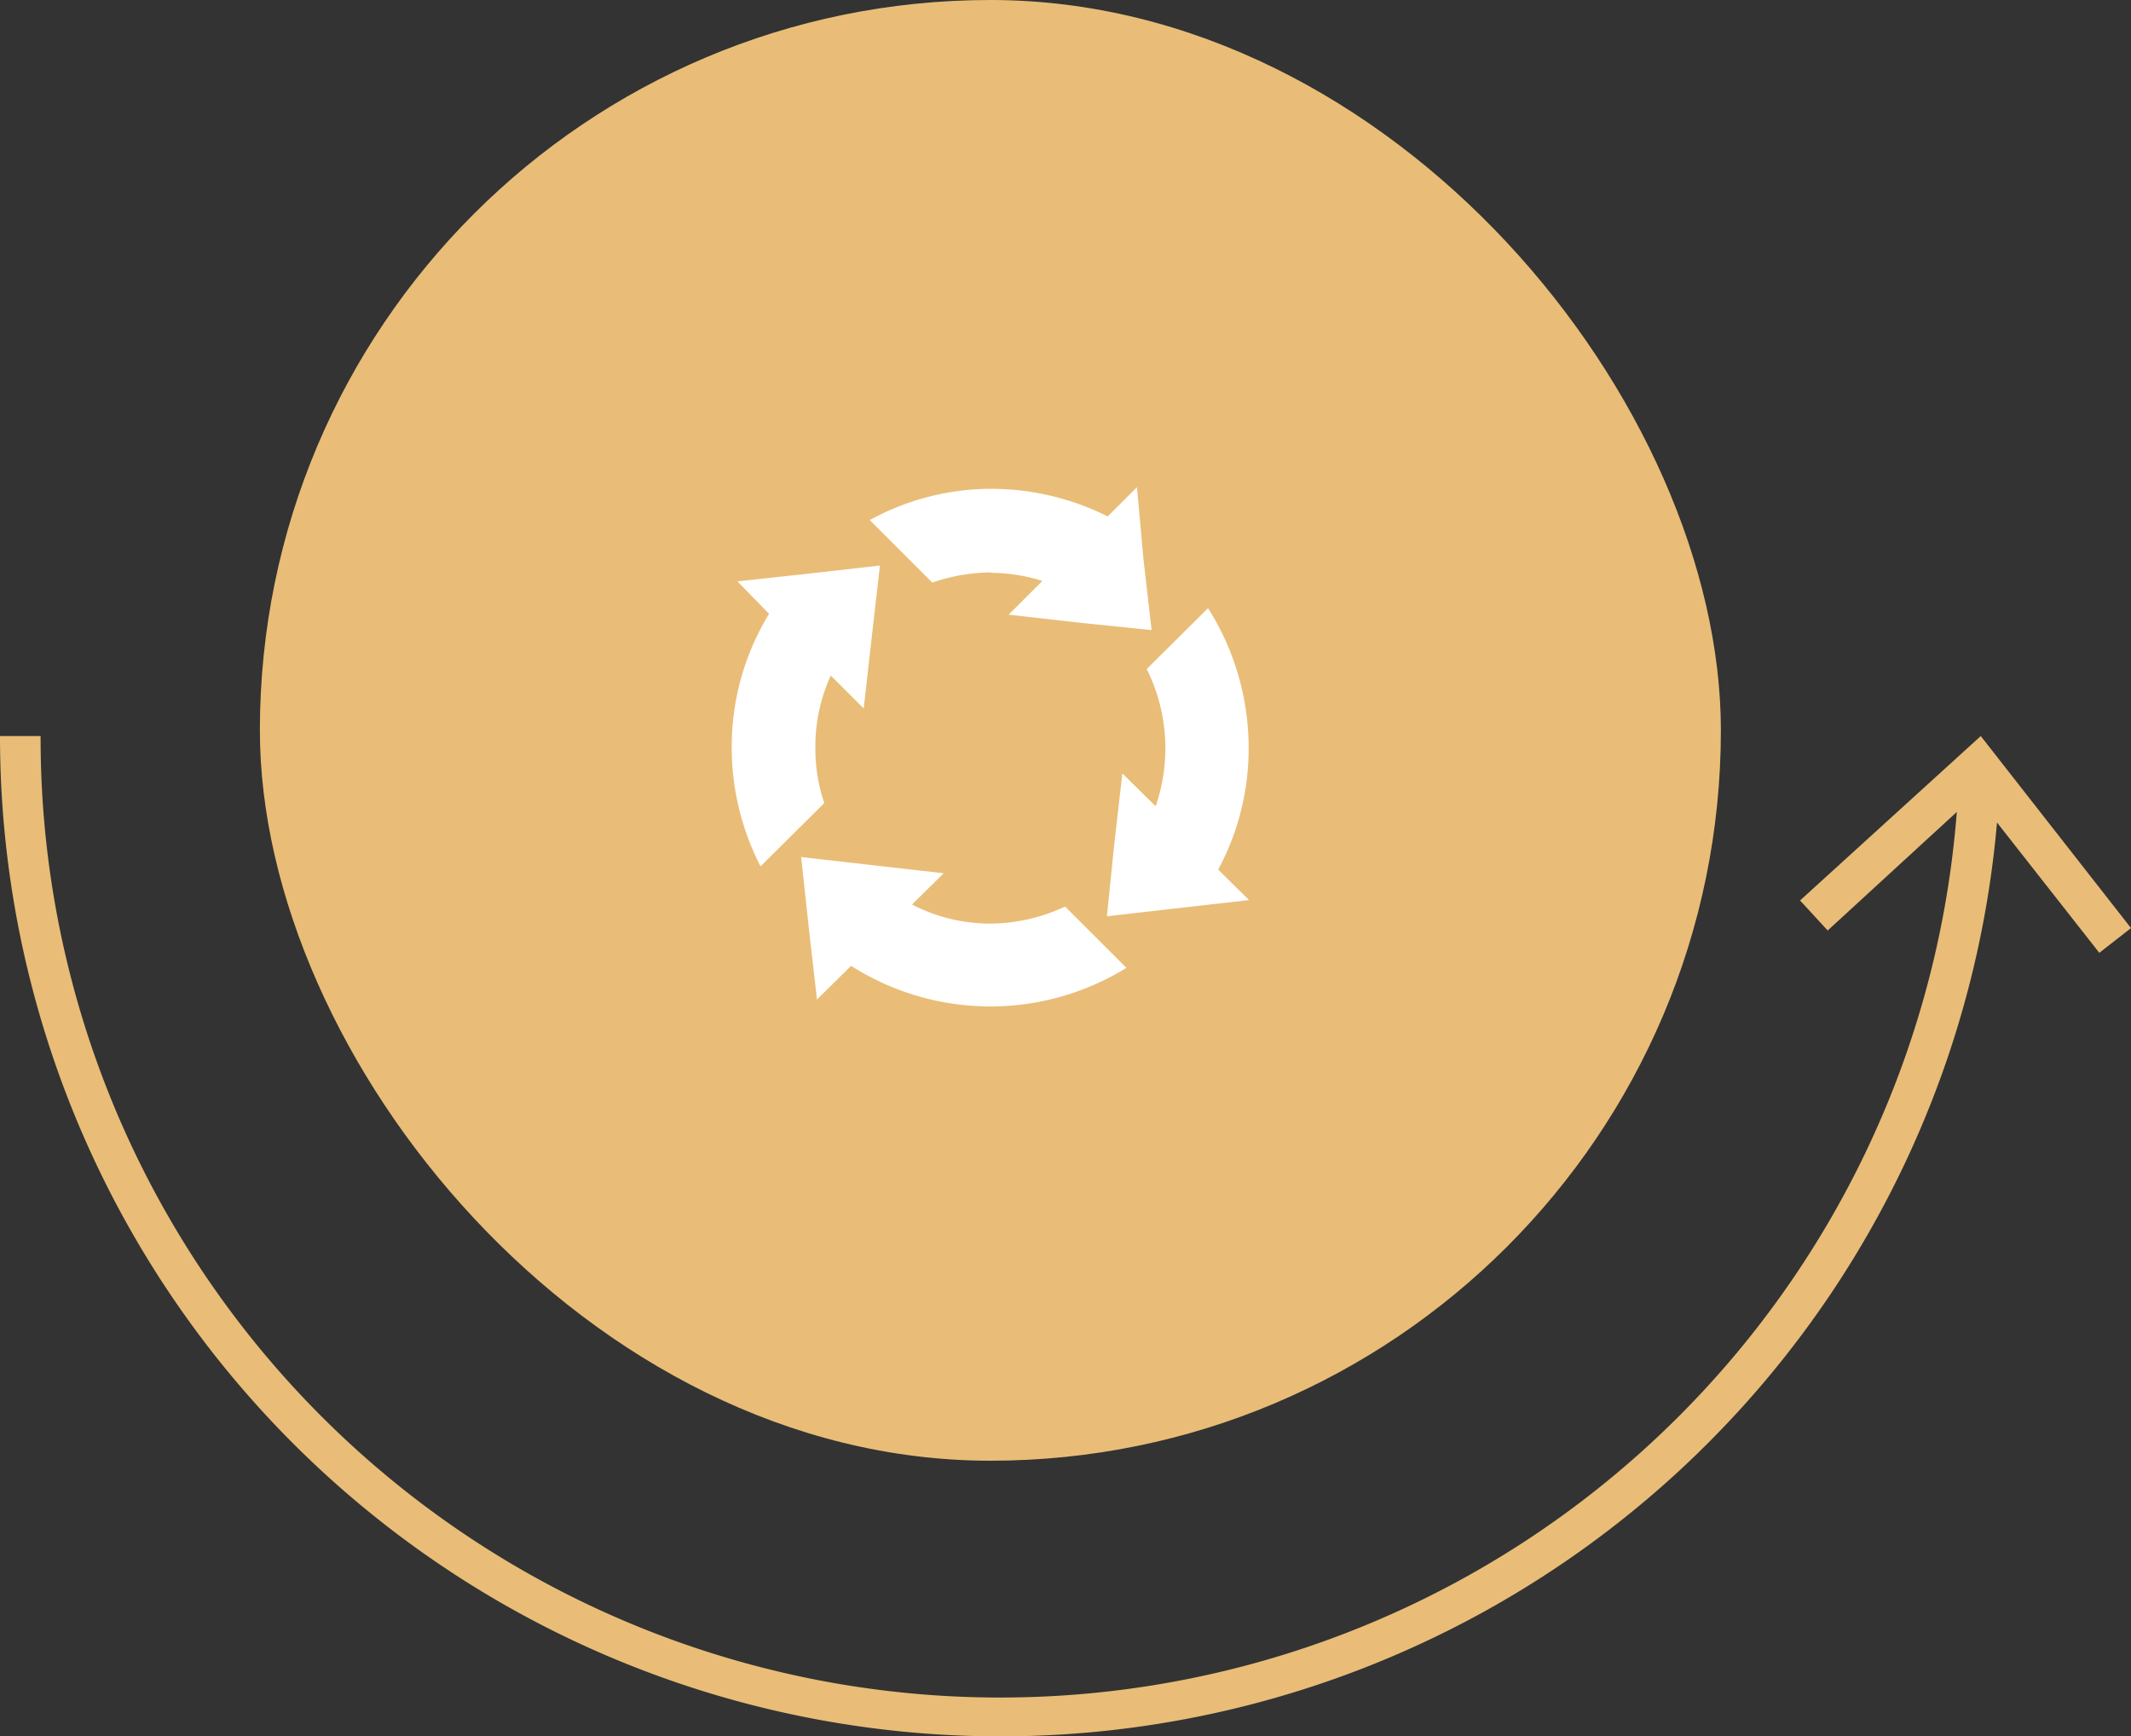
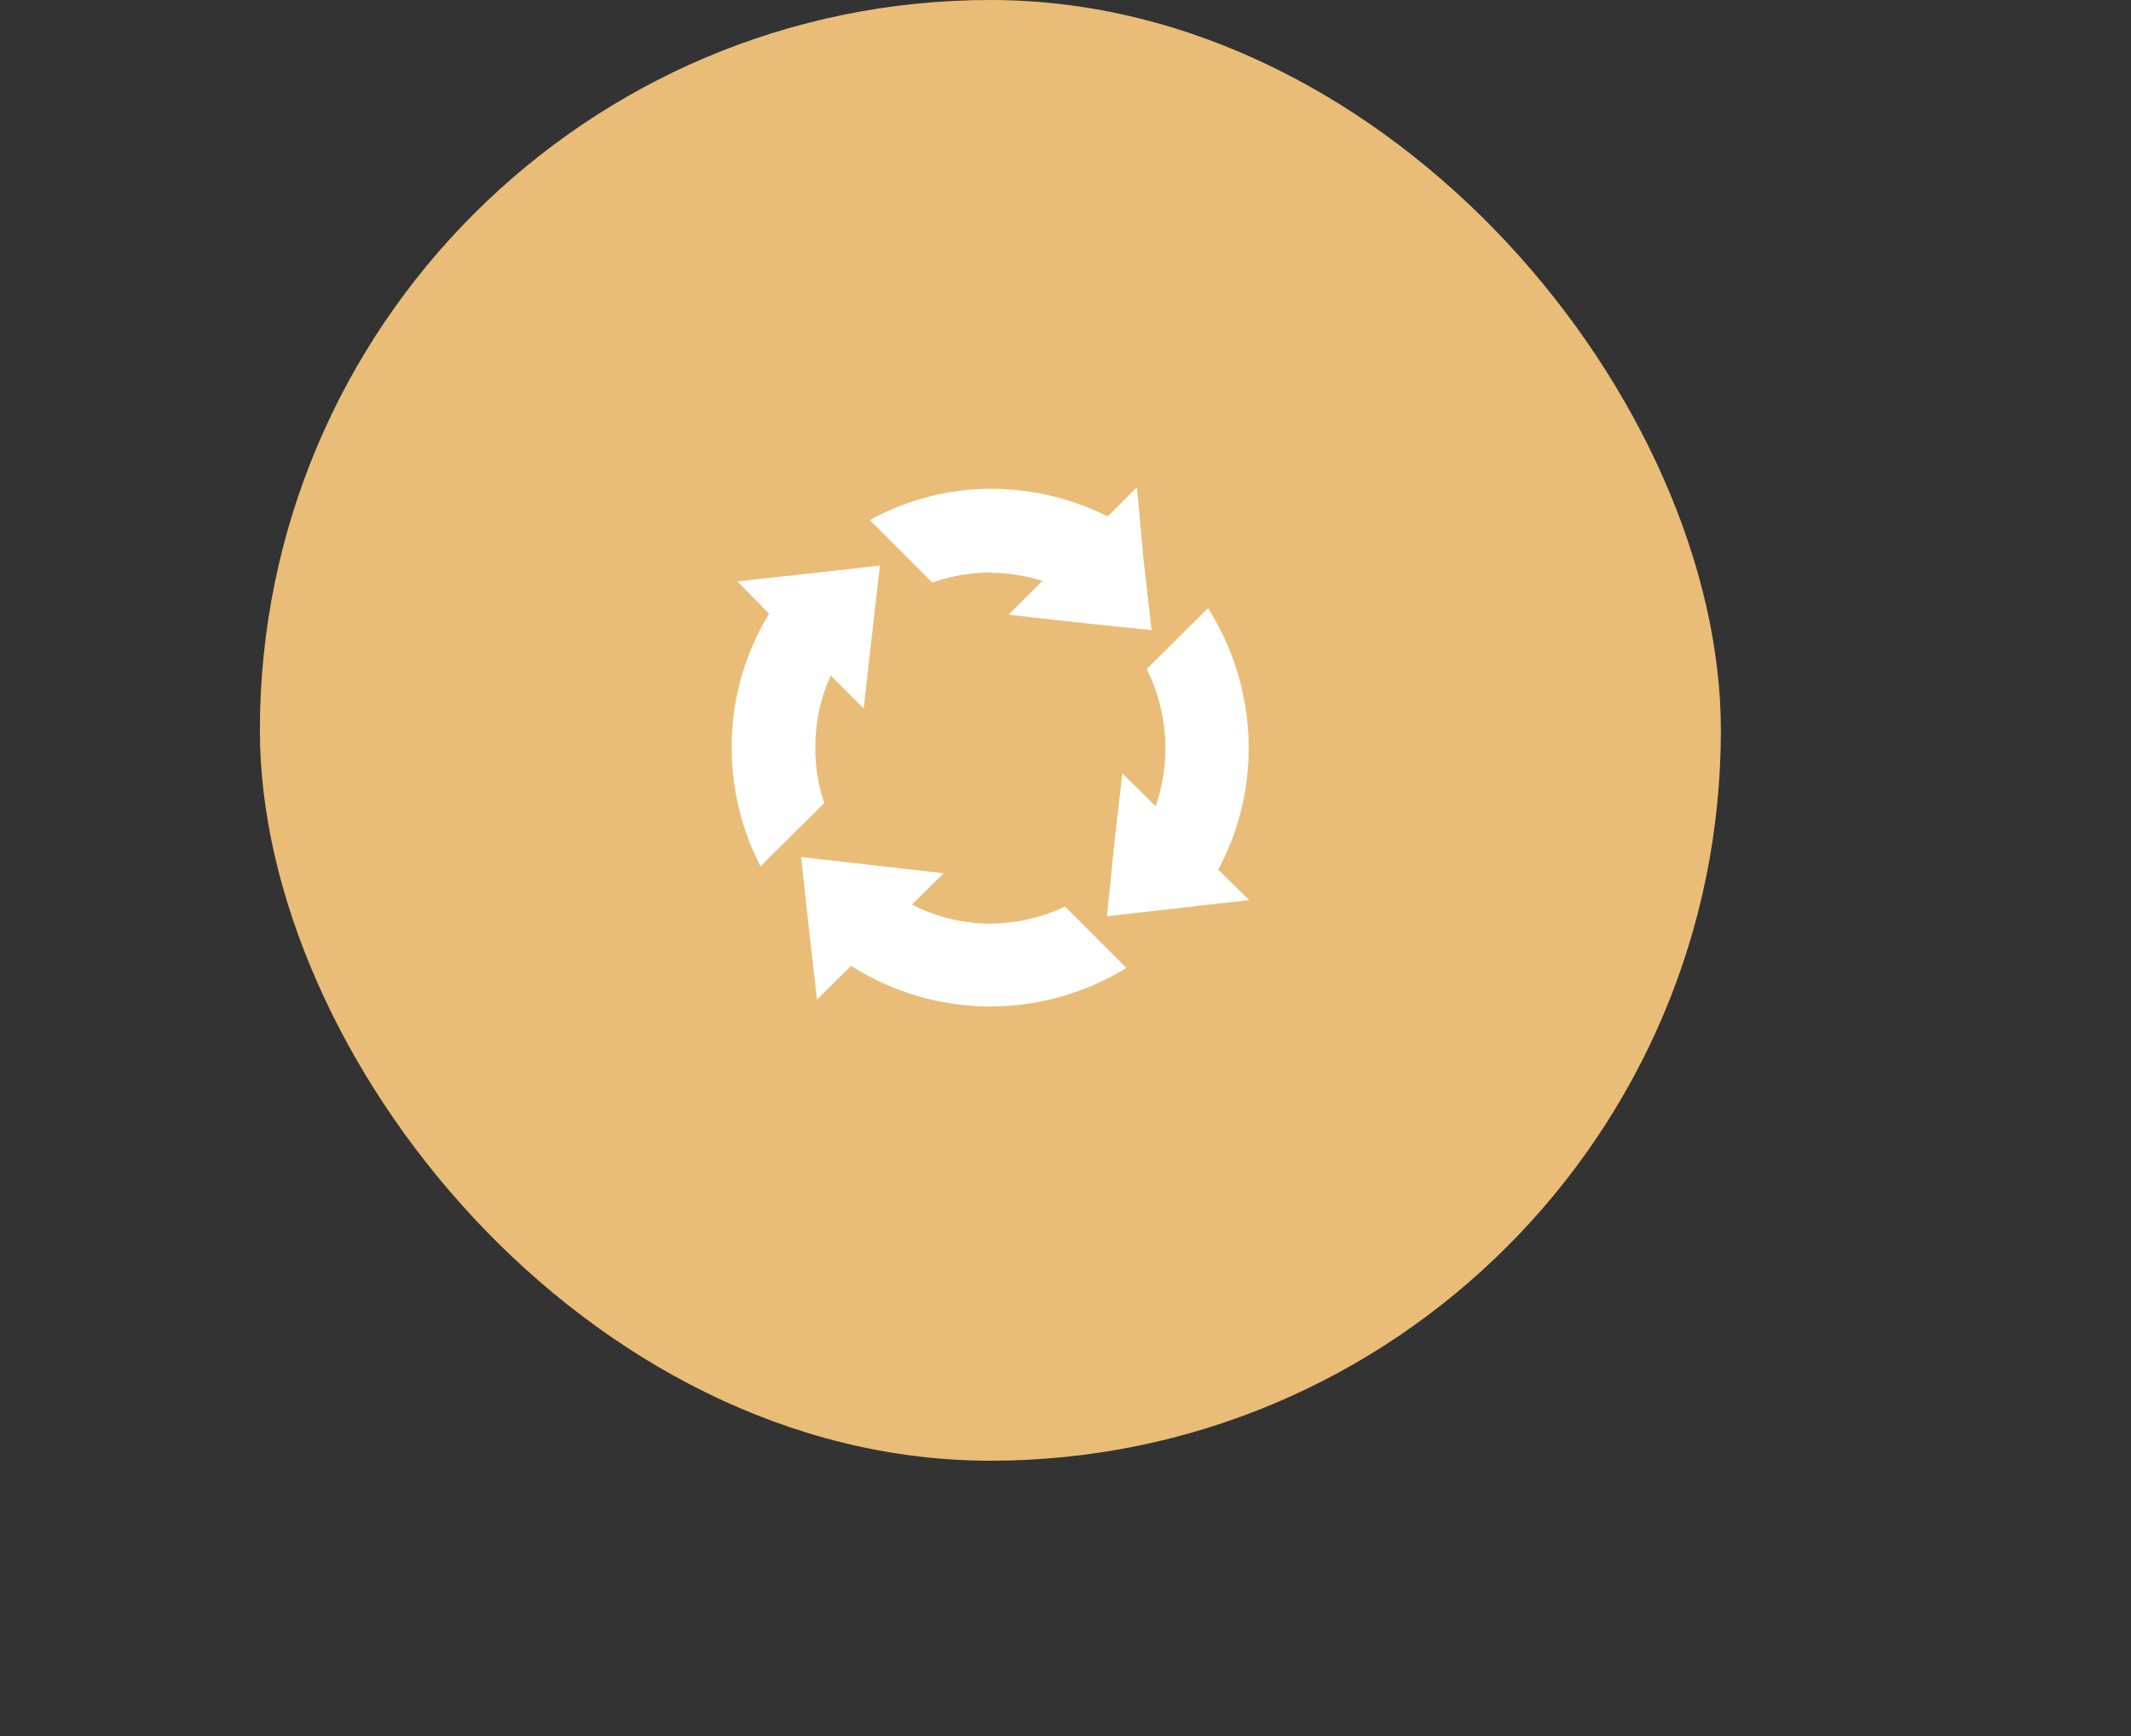
<svg xmlns="http://www.w3.org/2000/svg" viewBox="0 0 52.48 42.77">
  <rect x="0" y="0" width="52.48" height="42.77" fill="#333333" stroke="none" />
  <defs>
    <style>.cls-1{fill:#e9bd77;}.cls-2{fill:#fff;fill-rule:evenodd;}</style>
  </defs>
  <title>Kreislauf</title>
  <g id="Ebene_2" data-name="Ebene 2">
    <g id="Ebene_1-2" data-name="Ebene 1">
      <rect class="cls-1" x="6.39" width="35.98" height="35.98" rx="17.99" transform="translate(48.77 35.98) rotate(-180)" />
-       <path class="cls-1" d="M24.64,42.77A24.64,24.64,0,0,0,49.18,20.26l2.52,3.21.78-.61-3.7-4.73-4.45,4.05.68.74L48.19,20A23.63,23.63,0,0,1,1,18.13H0A24.64,24.64,0,0,0,24.64,42.77Z" />
      <path class="cls-2" d="M24.39,22.75a4.2,4.2,0,0,1-1.93-.47l.78-.77-1.76-.2-1.75-.2.19,1.76.2,1.75.84-.83a6.38,6.38,0,0,0,6.78.05l-1.51-1.51a4.39,4.39,0,0,1-1.84.42ZM30,21.42a6.28,6.28,0,0,0,.75-3,6.42,6.42,0,0,0-1-3.44l-1.51,1.5a4.37,4.37,0,0,1,.22,3.38l-.82-.81-.2,1.75-.18,1.77,1.75-.2,1.75-.2Zm-9.92-3a4.18,4.18,0,0,1,.38-1.78l.81.81.2-1.77.2-1.75-1.76.2-1.75.19.78.8a6.27,6.27,0,0,0-.92,3.3,6.39,6.39,0,0,0,.71,2.92l1.57-1.56a4.12,4.12,0,0,1-.22-1.36Zm4.31-4.31a4.23,4.23,0,0,1,1.28.2l-.83.83,1.77.2,1.75.18-.2-1.75L28,12l-.72.72a6.44,6.44,0,0,0-2.86-.68,6.23,6.23,0,0,0-3,.77l1.54,1.54a4.49,4.49,0,0,1,1.47-.25Z" />
    </g>
  </g>
</svg>